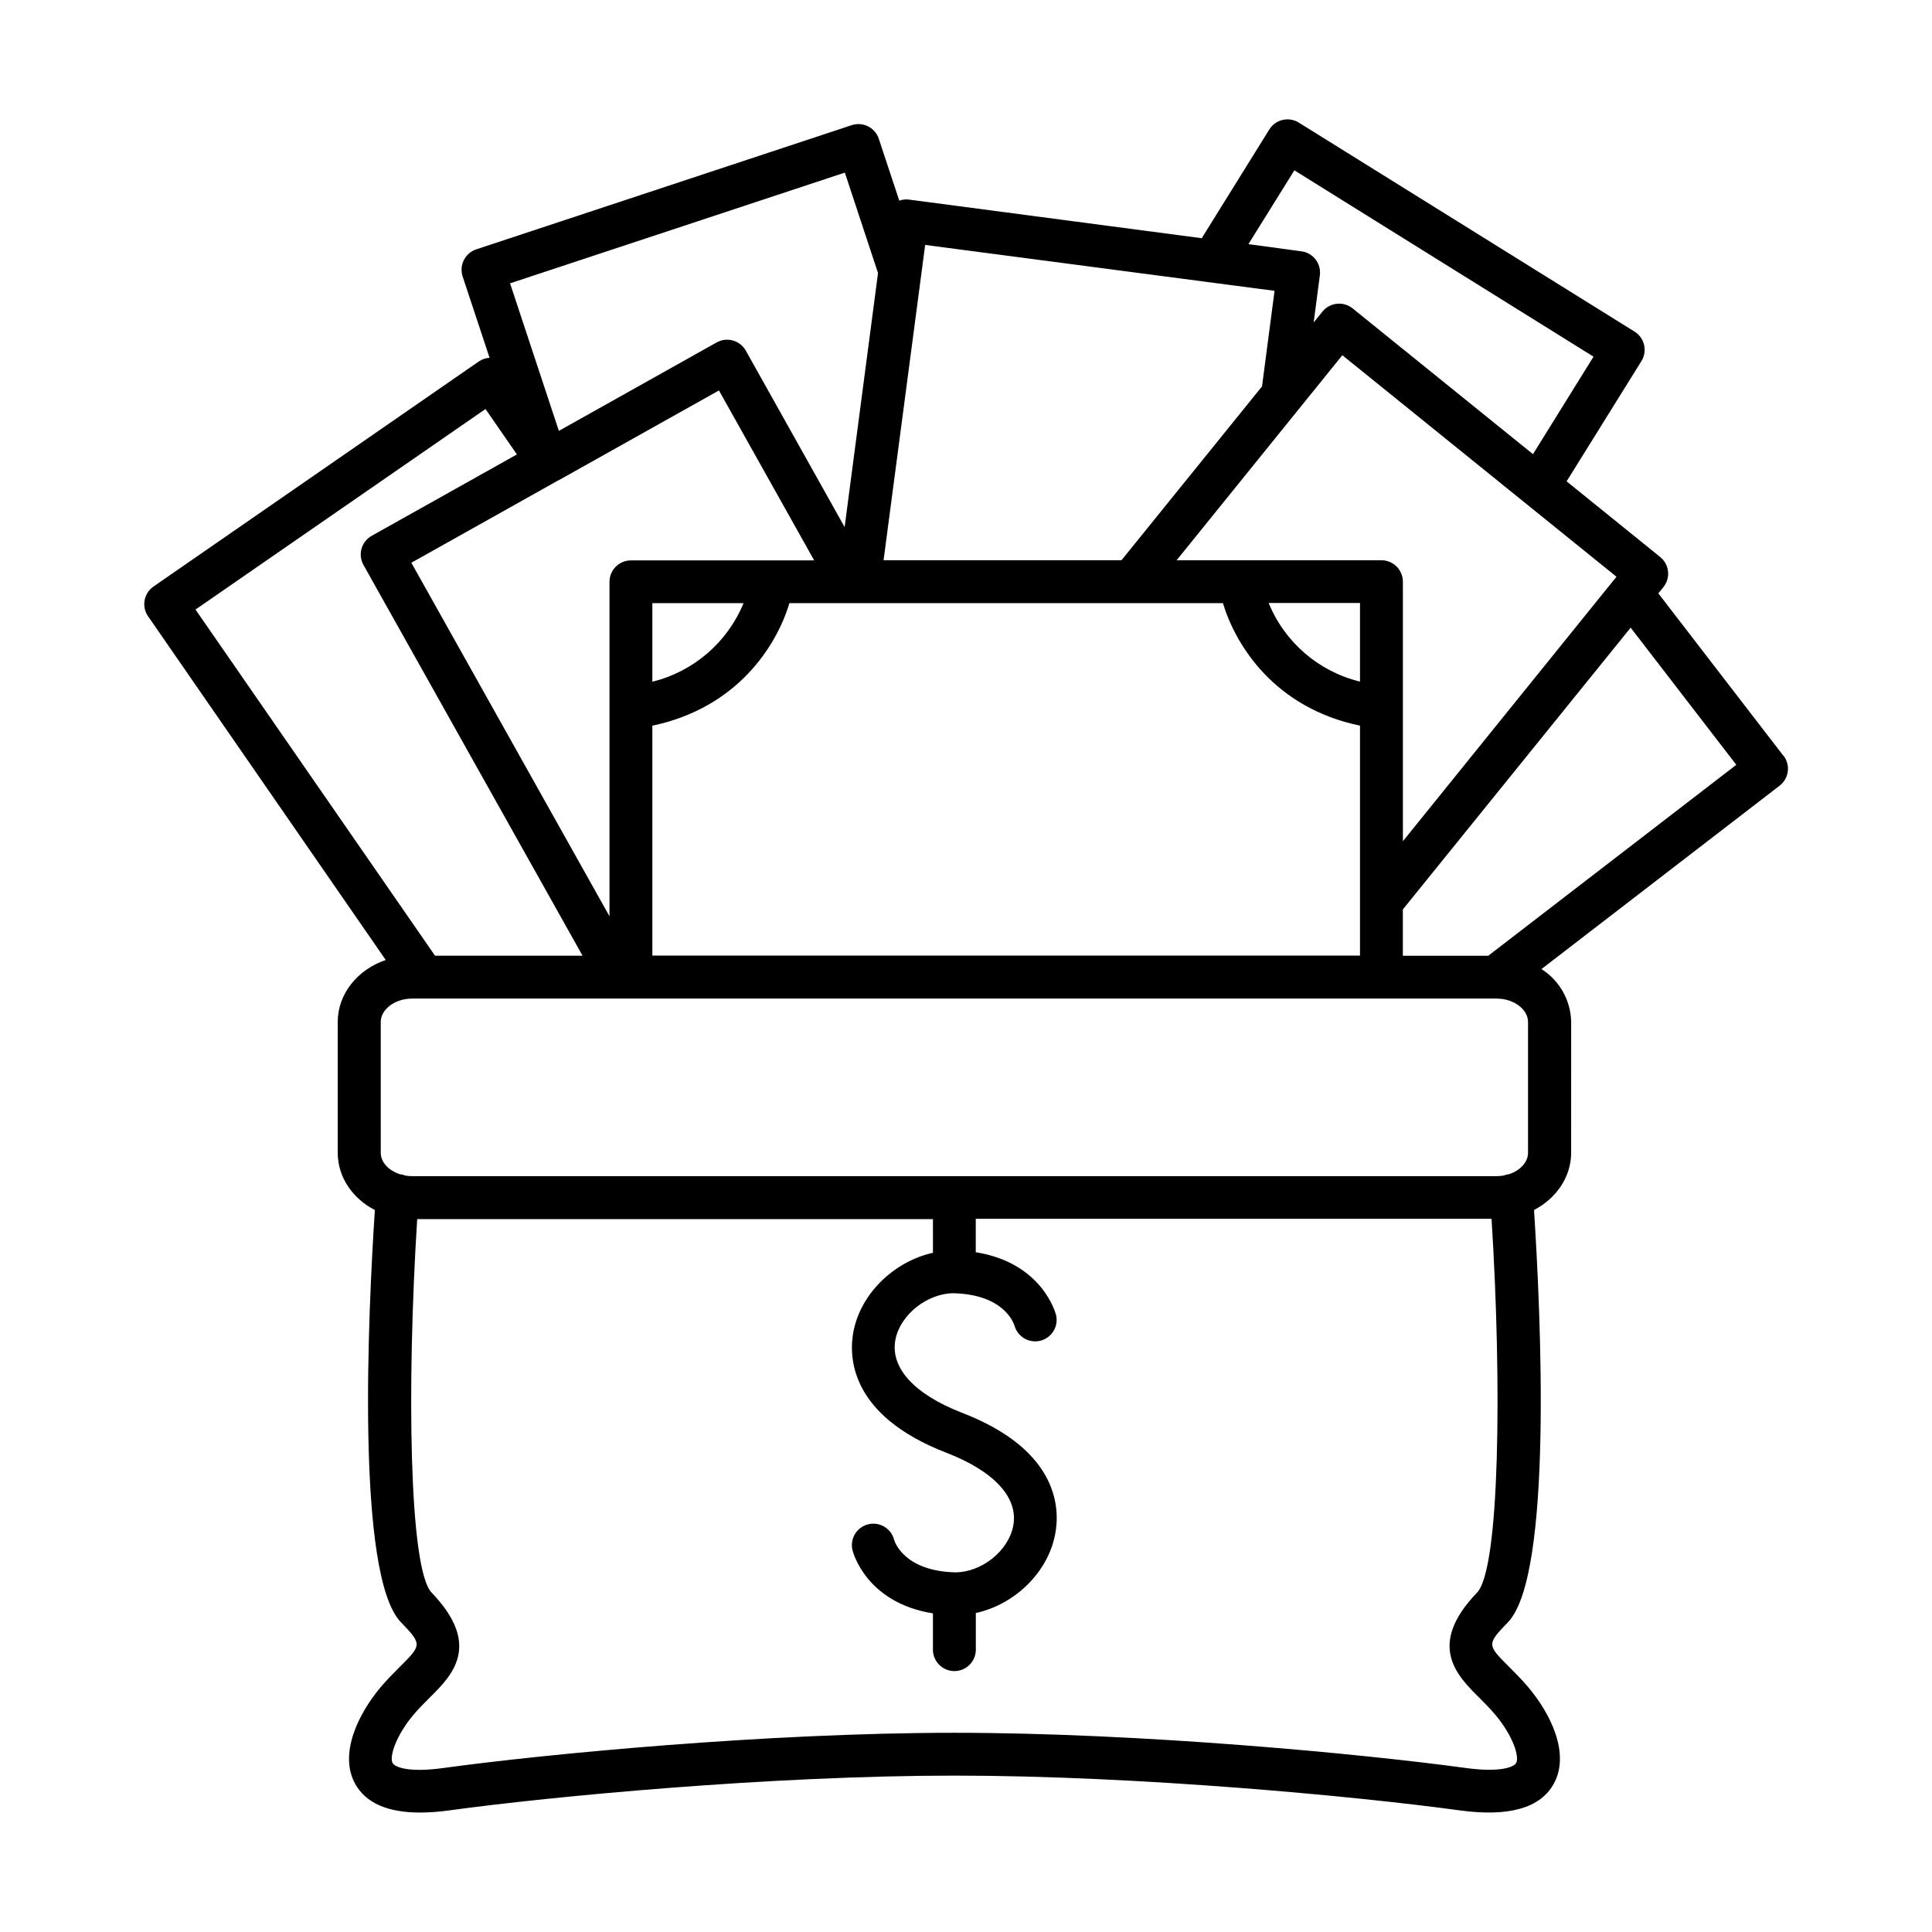
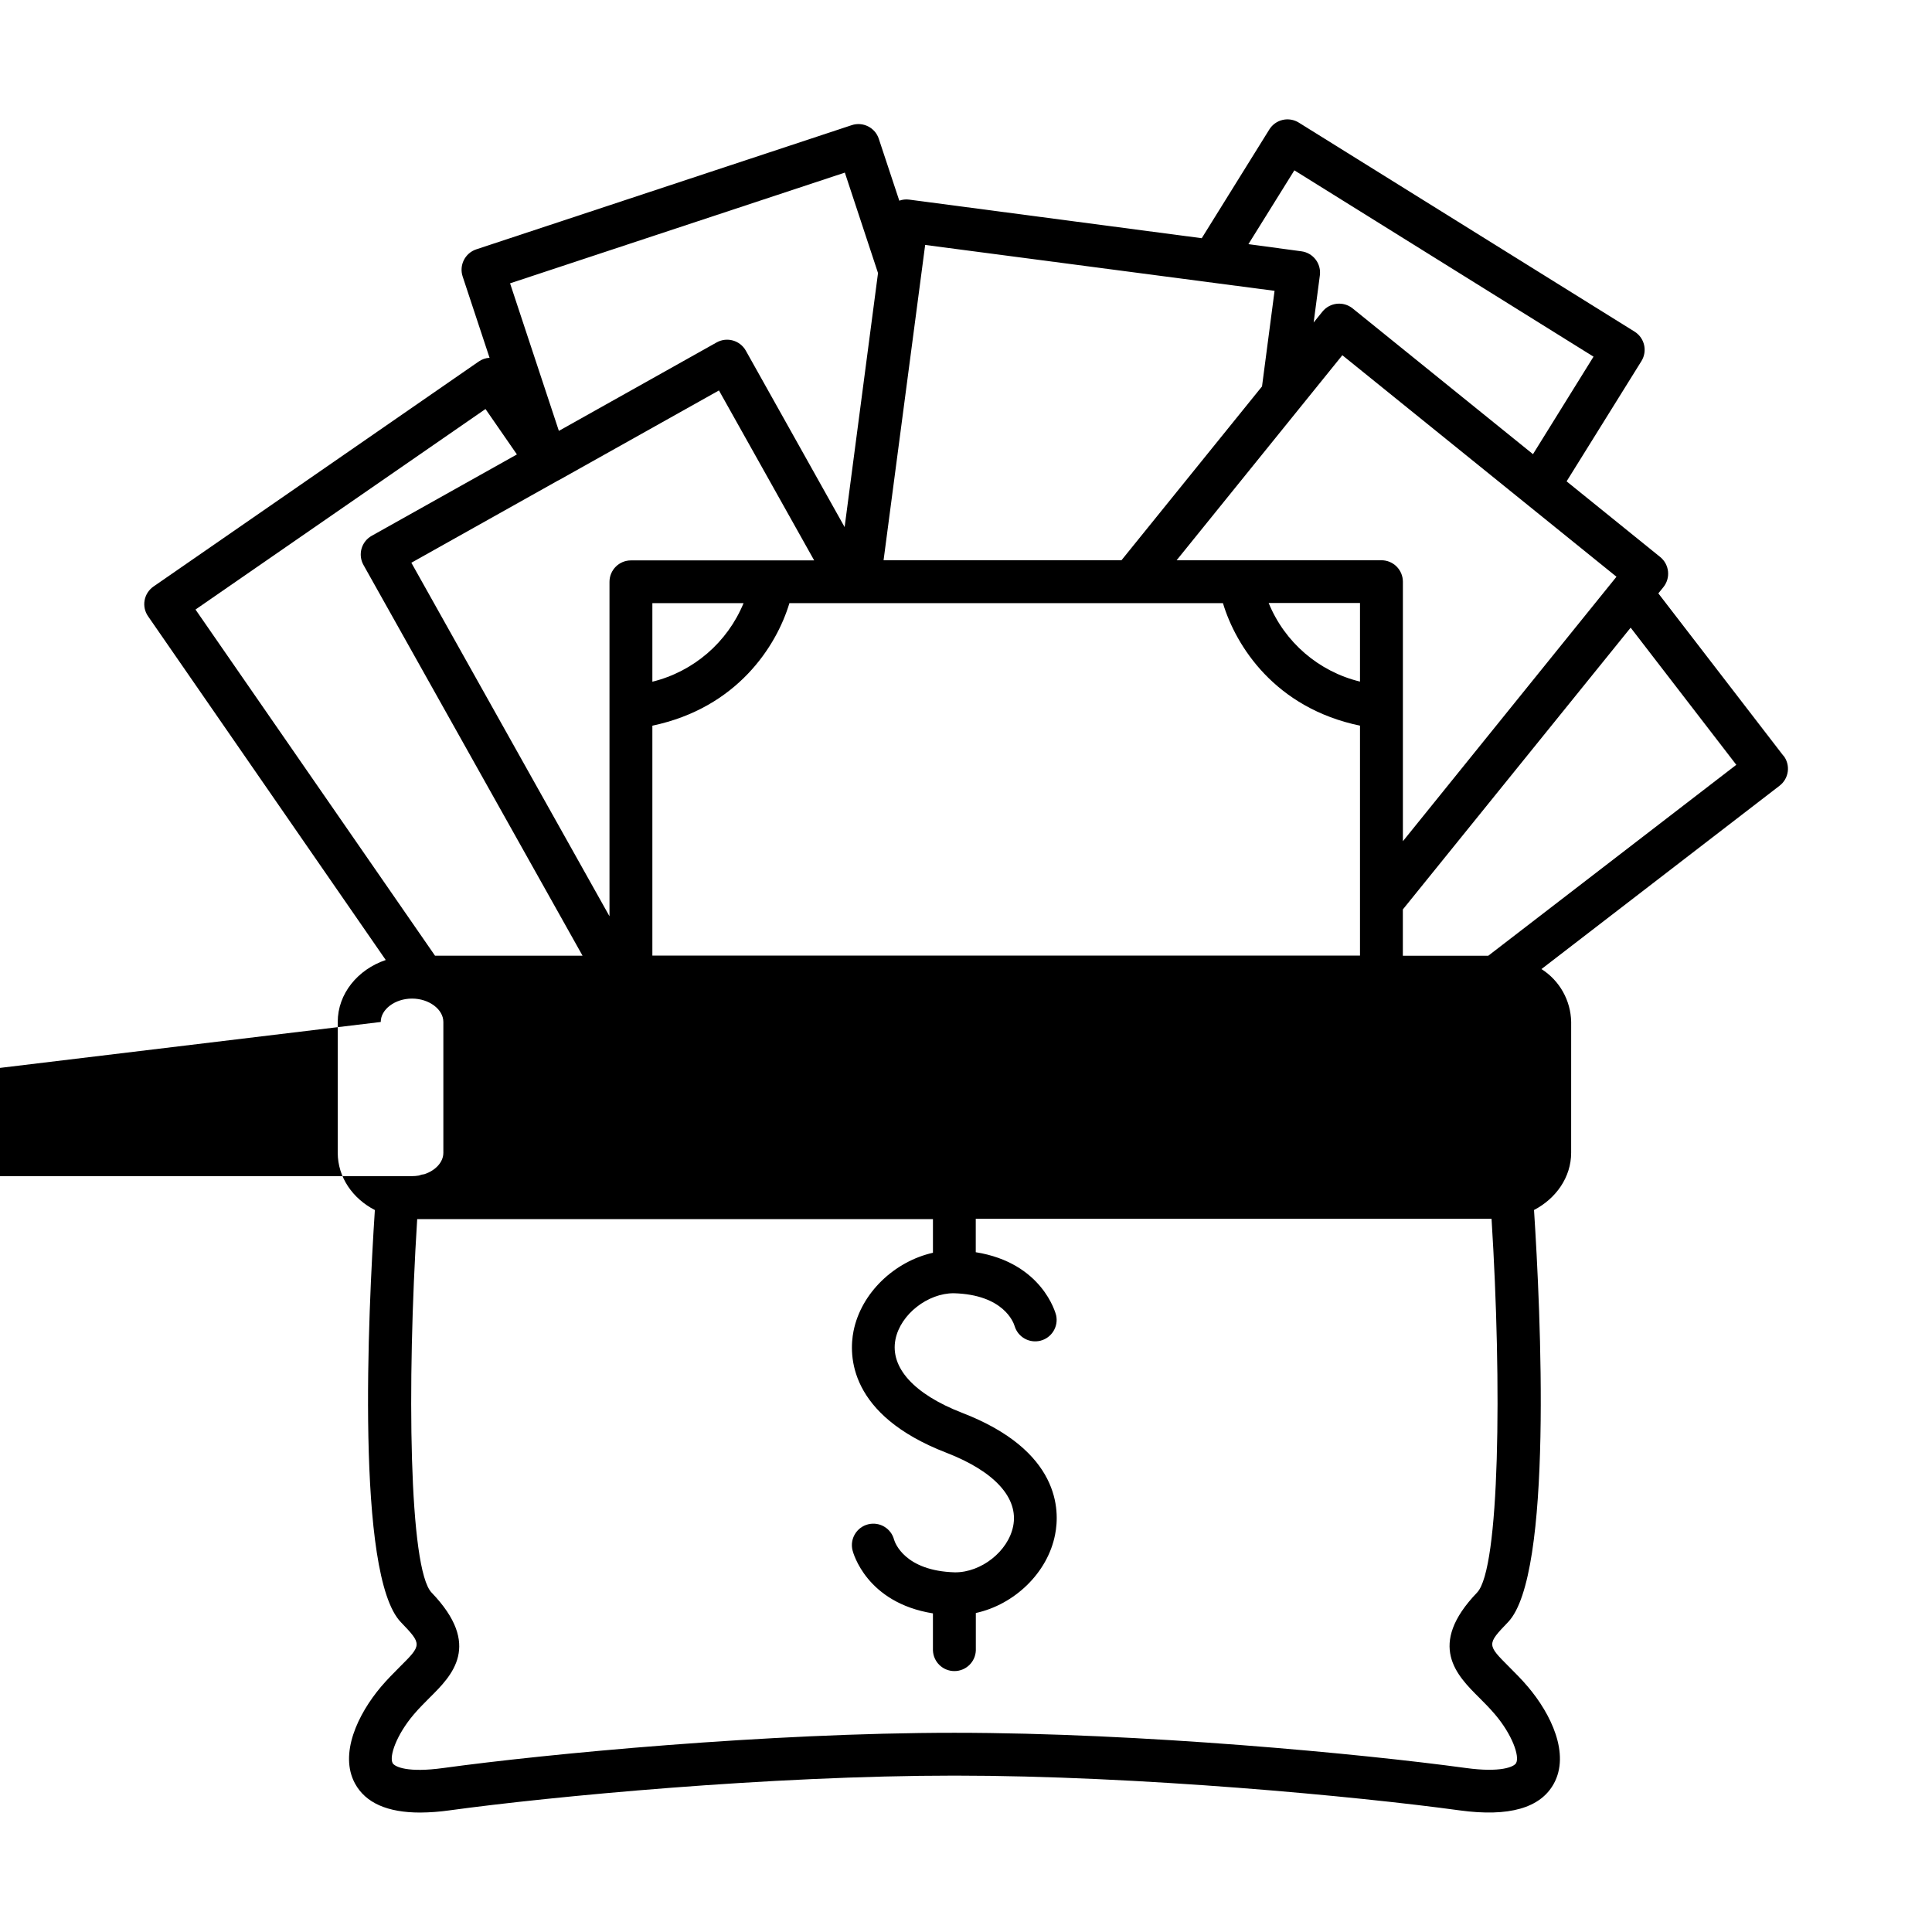
<svg xmlns="http://www.w3.org/2000/svg" fill="#000000" width="800px" height="800px" version="1.1" viewBox="144 144 512 512">
-   <path d="m616.59 344.25-33.113-43 1.34-1.652c1.969-2.445 1.586-6.019-0.855-7.992l-24.797-20.043 19.828-31.863c1.652-2.664 0.84-6.16-1.82-7.82l-88.973-55.383c-1.277-0.801-2.824-1.059-4.293-0.715-1.469 0.34-2.738 1.254-3.531 2.539l-17.906 28.809-77.492-10.223c-0.895-0.125-1.805-0.031-2.656 0.277l-5.434-16.402v-0.004c-0.984-2.973-4.195-4.59-7.172-3.609l-99.504 32.914c-2.973 0.992-4.59 4.203-3.609 7.184l7.133 21.551c-1.027 0.055-2.016 0.395-2.863 0.984l-86.188 59.629c-1.242 0.855-2.094 2.176-2.363 3.66-0.273 1.48 0.062 3.008 0.926 4.242l62.977 91.078c-7.418 2.508-12.723 8.926-12.723 16.422v34.668c0 6.465 3.938 12.133 9.84 15.172-1.789 27.238-5.086 96.785 6.887 109.22 5.676 5.902 5.57 6.023-0.324 11.887-1.566 1.566-3.258 3.266-4.922 5.215-6.141 7.262-11.18 17.832-6.887 25.691 2.797 5.102 8.57 7.66 17.262 7.66 2.566-0.02 5.129-0.211 7.672-0.57 27.07-3.711 85.078-9.219 133.93-9.219s106.86 5.512 133.92 9.219c12.98 1.762 21.344-0.609 24.895-7.086 4.328-7.871-0.707-18.43-6.887-25.703-1.664-1.969-3.356-3.641-4.922-5.215-5.902-5.902-6.004-5.984-0.324-11.887 11.945-12.43 8.648-81.988 6.887-109.22 5.844-3.039 9.84-8.707 9.84-15.172l0.004-34.66c-0.105-5.699-3.062-10.965-7.871-14.02l63.105-48.59h-0.004c1.199-0.918 1.98-2.277 2.176-3.773 0.195-1.496-0.219-3.008-1.141-4.199zm-100.81 22.684v-68.773c0-1.508-0.602-2.957-1.668-4.023s-2.512-1.664-4.019-1.664h-54.277l43.918-54.336 72.648 58.703zm-223.85-95.617h0.051l42.547-23.844 25.238 45.039h-48.559c-3.141 0-5.688 2.547-5.688 5.688v88.621l-52.508-93.688zm49.121 32.52c-4.277 10.398-13.254 18.133-24.168 20.824v-20.824zm-24.168 32.473c22.477-4.715 32.906-21.098 36.32-32.473h114.89c3.426 11.414 13.844 27.797 36.32 32.473v60.93h-187.53zm187.53-11.68c-10.941-2.656-19.945-10.406-24.207-20.832h24.207zm-17.395-135.49 79.281 49.379-16.043 25.84-47.801-38.633c-2.441-1.961-6.012-1.586-7.992 0.848l-2.332 2.894 1.645-12.5c0.199-1.496-0.211-3.012-1.133-4.211-0.926-1.195-2.285-1.977-3.785-2.164l-14.016-1.891zm-5.246 31.934-3.324 25.328-37.246 46.07h-63.047l11.023-83.562zm-113.88-31.332 8.668 26.242c0 0.117 0.09 0.234 0.129 0.344l-8.855 67.355-26.184-46.758c-1.539-2.734-5-3.707-7.734-2.176l-41.809 23.438-12.934-39.102zm-95.23 62.652 8.324 12.035-38.484 21.566c-1.316 0.738-2.281 1.965-2.691 3.414-0.406 1.449-0.223 3 0.516 4.312l58.055 103.55h-39.094l-63.477-91.738zm-27.762 162.44c0-3.356 3.789-6.199 8.297-6.199h287.45c4.496 0 8.297 2.844 8.297 6.199v34.668c0 2.5-2.106 4.703-5.027 5.668-0.504 0.051-0.996 0.176-1.469 0.363-0.594 0.102-1.195 0.156-1.801 0.156h-287.45c-0.602 0-1.199-0.051-1.793-0.156-0.473-0.188-0.969-0.309-1.473-0.363-2.953-0.984-5.027-3.168-5.027-5.668zm290.55 151.2c-13.402 13.953-5.363 21.965 0.5 27.809 1.359 1.359 2.832 2.824 4.262 4.516 4.527 5.332 6.562 11.07 5.57 12.879-0.543 0.984-4.055 2.578-13.391 1.289-27.375-3.738-86.043-9.32-135.47-9.32s-108.11 5.582-135.47 9.34c-9.328 1.289-12.793-0.285-13.391-1.289-0.984-1.812 1.043-7.547 5.57-12.879 1.426-1.703 2.953-3.16 4.269-4.516 5.902-5.844 13.895-13.855 0.48-27.809-5.984-6.219-6.594-55.027-3.816-98.973h136.68v8.914c-10.125 2.273-19.012 10.566-21.047 20.754-1.258 6.356-1.406 22.219 24.68 32.273 12.695 4.922 19.121 11.965 17.625 19.434-1.34 6.699-8.492 12.27-15.418 12.23-13.312-0.363-15.902-7.871-16.117-8.582l-0.008 0.004c-0.75-3.047-3.832-4.906-6.879-4.152-3.043 0.754-4.902 3.832-4.152 6.879 0.156 0.621 3.66 13.902 21.312 16.727v9.84h0.004c0.125 3.047 2.633 5.453 5.68 5.453 3.051 0 5.559-2.406 5.684-5.453v-9.938c10.184-2.215 19.043-10.609 21.008-20.801 1.27-6.348 1.406-22.219-24.68-32.266-12.684-4.922-19.109-11.977-17.625-19.445 1.348-6.691 8.59-12.242 15.43-12.23 13.234 0.355 15.863 7.754 16.137 8.68h0.004c0.867 2.934 3.902 4.652 6.867 3.894 2.965-0.762 4.793-3.731 4.144-6.719-0.156-0.621-3.672-13.902-21.305-16.727v-8.855l136.69-0.004c2.777 44.016 2.164 92.82-3.828 99.043zm2.953-168.75h-22.633v-12.273l60.371-74.676 27.996 36.348z" />
+   <path d="m616.59 344.25-33.113-43 1.34-1.652c1.969-2.445 1.586-6.019-0.855-7.992l-24.797-20.043 19.828-31.863c1.652-2.664 0.84-6.16-1.82-7.82l-88.973-55.383c-1.277-0.801-2.824-1.059-4.293-0.715-1.469 0.34-2.738 1.254-3.531 2.539l-17.906 28.809-77.492-10.223c-0.895-0.125-1.805-0.031-2.656 0.277l-5.434-16.402v-0.004c-0.984-2.973-4.195-4.59-7.172-3.609l-99.504 32.914c-2.973 0.992-4.59 4.203-3.609 7.184l7.133 21.551c-1.027 0.055-2.016 0.395-2.863 0.984l-86.188 59.629c-1.242 0.855-2.094 2.176-2.363 3.66-0.273 1.48 0.062 3.008 0.926 4.242l62.977 91.078c-7.418 2.508-12.723 8.926-12.723 16.422v34.668c0 6.465 3.938 12.133 9.84 15.172-1.789 27.238-5.086 96.785 6.887 109.22 5.676 5.902 5.57 6.023-0.324 11.887-1.566 1.566-3.258 3.266-4.922 5.215-6.141 7.262-11.18 17.832-6.887 25.691 2.797 5.102 8.57 7.66 17.262 7.66 2.566-0.02 5.129-0.211 7.672-0.57 27.07-3.711 85.078-9.219 133.93-9.219s106.86 5.512 133.92 9.219c12.98 1.762 21.344-0.609 24.895-7.086 4.328-7.871-0.707-18.43-6.887-25.703-1.664-1.969-3.356-3.641-4.922-5.215-5.902-5.902-6.004-5.984-0.324-11.887 11.945-12.43 8.648-81.988 6.887-109.22 5.844-3.039 9.84-8.707 9.84-15.172l0.004-34.66c-0.105-5.699-3.062-10.965-7.871-14.02l63.105-48.59h-0.004c1.199-0.918 1.98-2.277 2.176-3.773 0.195-1.496-0.219-3.008-1.141-4.199zm-100.81 22.684v-68.773c0-1.508-0.602-2.957-1.668-4.023s-2.512-1.664-4.019-1.664h-54.277l43.918-54.336 72.648 58.703zm-223.85-95.617h0.051l42.547-23.844 25.238 45.039h-48.559c-3.141 0-5.688 2.547-5.688 5.688v88.621l-52.508-93.688zm49.121 32.52c-4.277 10.398-13.254 18.133-24.168 20.824v-20.824zm-24.168 32.473c22.477-4.715 32.906-21.098 36.32-32.473h114.89c3.426 11.414 13.844 27.797 36.32 32.473v60.93h-187.53zm187.53-11.68c-10.941-2.656-19.945-10.406-24.207-20.832h24.207zm-17.395-135.49 79.281 49.379-16.043 25.84-47.801-38.633c-2.441-1.961-6.012-1.586-7.992 0.848l-2.332 2.894 1.645-12.5c0.199-1.496-0.211-3.012-1.133-4.211-0.926-1.195-2.285-1.977-3.785-2.164l-14.016-1.891zm-5.246 31.934-3.324 25.328-37.246 46.07h-63.047l11.023-83.562zm-113.88-31.332 8.668 26.242c0 0.117 0.09 0.234 0.129 0.344l-8.855 67.355-26.184-46.758c-1.539-2.734-5-3.707-7.734-2.176l-41.809 23.438-12.934-39.102zm-95.23 62.652 8.324 12.035-38.484 21.566c-1.316 0.738-2.281 1.965-2.691 3.414-0.406 1.449-0.223 3 0.516 4.312l58.055 103.55h-39.094l-63.477-91.738zm-27.762 162.44c0-3.356 3.789-6.199 8.297-6.199c4.496 0 8.297 2.844 8.297 6.199v34.668c0 2.5-2.106 4.703-5.027 5.668-0.504 0.051-0.996 0.176-1.469 0.363-0.594 0.102-1.195 0.156-1.801 0.156h-287.45c-0.602 0-1.199-0.051-1.793-0.156-0.473-0.188-0.969-0.309-1.473-0.363-2.953-0.984-5.027-3.168-5.027-5.668zm290.55 151.2c-13.402 13.953-5.363 21.965 0.5 27.809 1.359 1.359 2.832 2.824 4.262 4.516 4.527 5.332 6.562 11.07 5.57 12.879-0.543 0.984-4.055 2.578-13.391 1.289-27.375-3.738-86.043-9.32-135.47-9.32s-108.11 5.582-135.47 9.34c-9.328 1.289-12.793-0.285-13.391-1.289-0.984-1.812 1.043-7.547 5.57-12.879 1.426-1.703 2.953-3.16 4.269-4.516 5.902-5.844 13.895-13.855 0.48-27.809-5.984-6.219-6.594-55.027-3.816-98.973h136.68v8.914c-10.125 2.273-19.012 10.566-21.047 20.754-1.258 6.356-1.406 22.219 24.68 32.273 12.695 4.922 19.121 11.965 17.625 19.434-1.34 6.699-8.492 12.27-15.418 12.23-13.312-0.363-15.902-7.871-16.117-8.582l-0.008 0.004c-0.75-3.047-3.832-4.906-6.879-4.152-3.043 0.754-4.902 3.832-4.152 6.879 0.156 0.621 3.66 13.902 21.312 16.727v9.84h0.004c0.125 3.047 2.633 5.453 5.68 5.453 3.051 0 5.559-2.406 5.684-5.453v-9.938c10.184-2.215 19.043-10.609 21.008-20.801 1.27-6.348 1.406-22.219-24.68-32.266-12.684-4.922-19.109-11.977-17.625-19.445 1.348-6.691 8.59-12.242 15.43-12.23 13.234 0.355 15.863 7.754 16.137 8.68h0.004c0.867 2.934 3.902 4.652 6.867 3.894 2.965-0.762 4.793-3.731 4.144-6.719-0.156-0.621-3.672-13.902-21.305-16.727v-8.855l136.69-0.004c2.777 44.016 2.164 92.82-3.828 99.043zm2.953-168.75h-22.633v-12.273l60.371-74.676 27.996 36.348z" />
</svg>